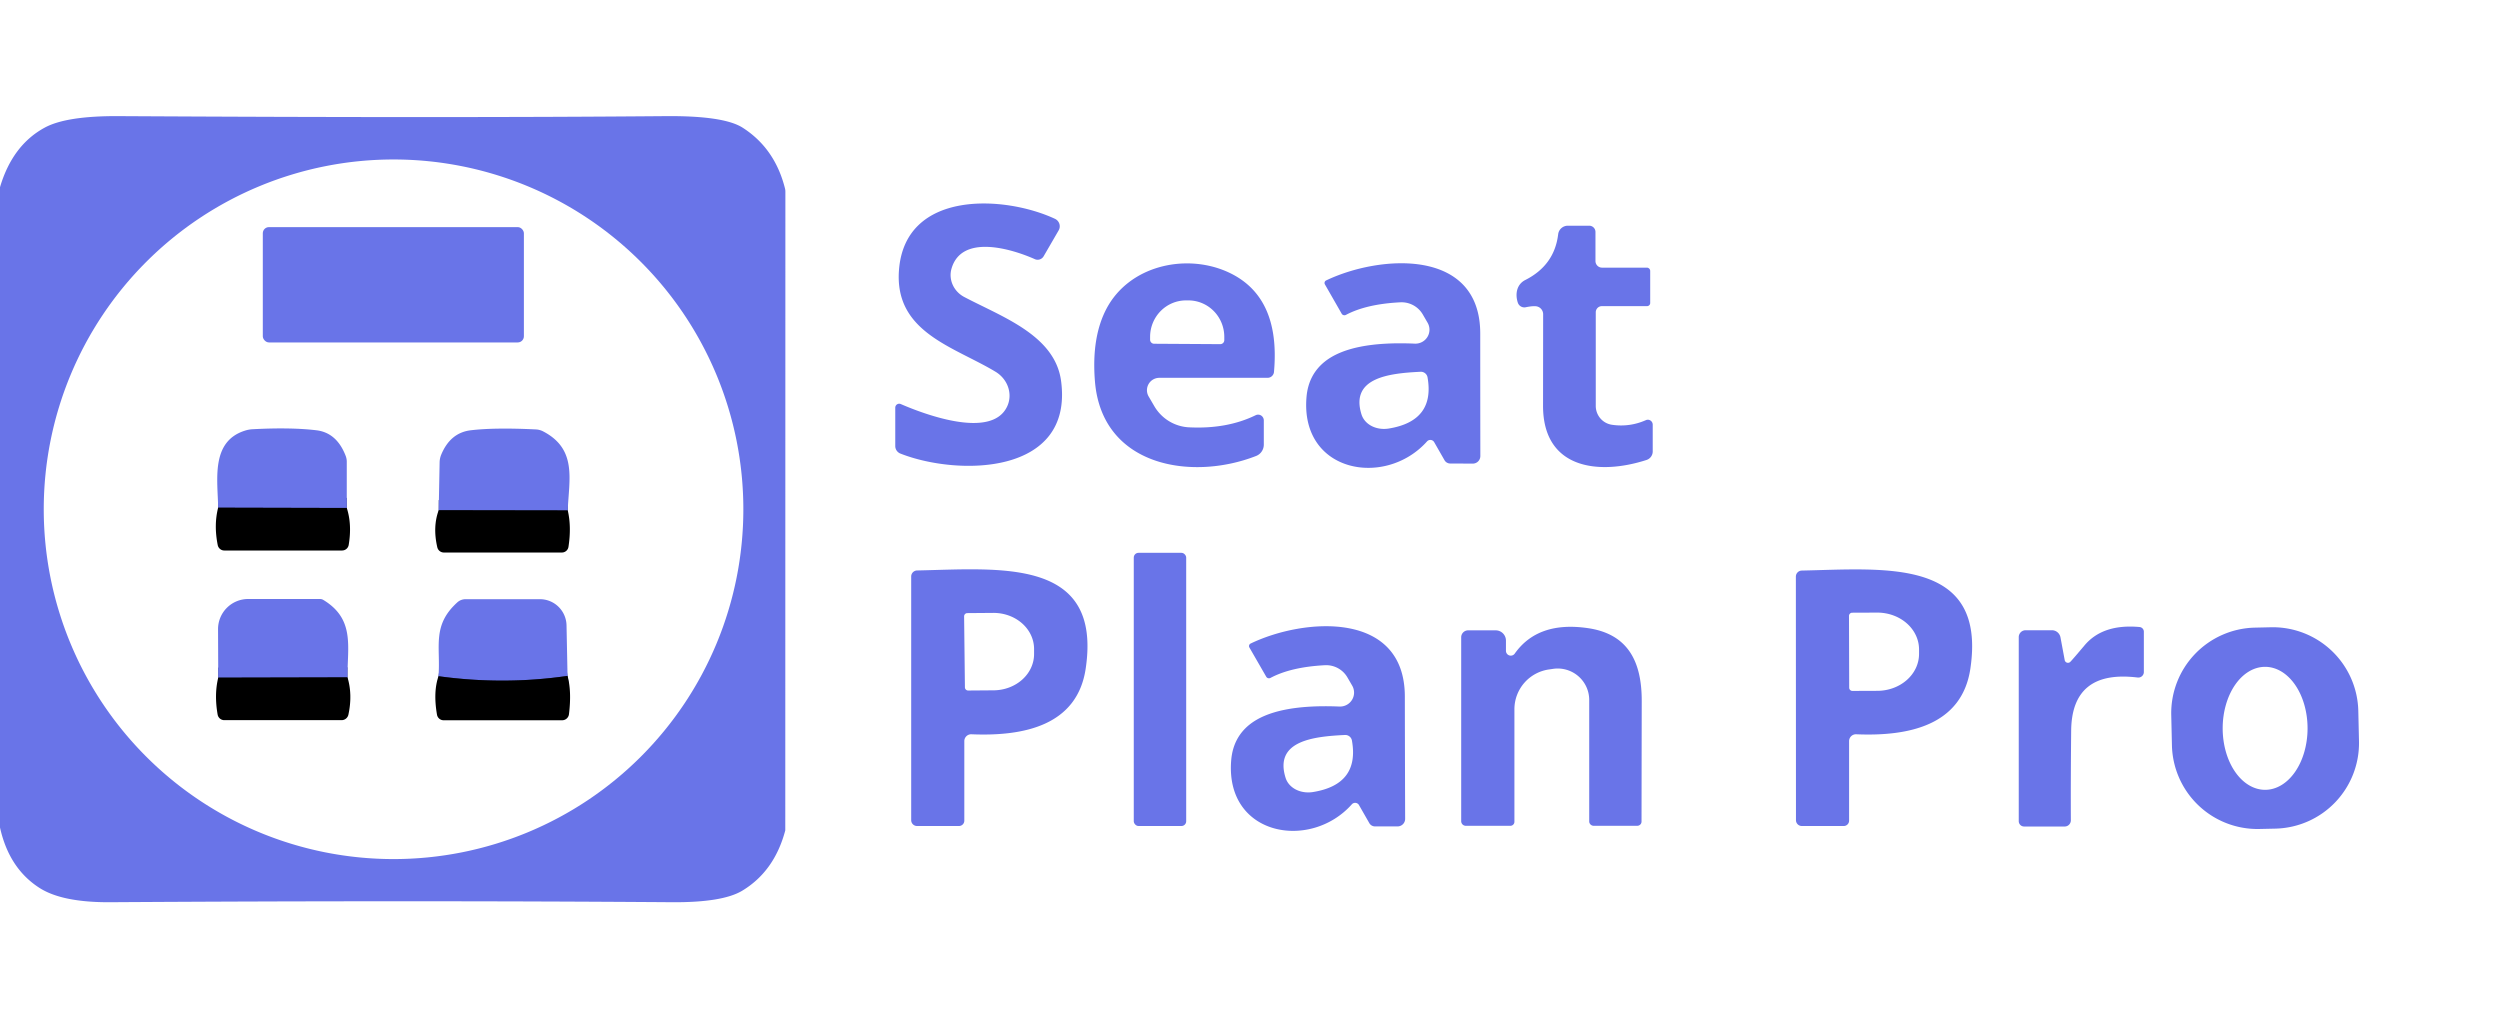
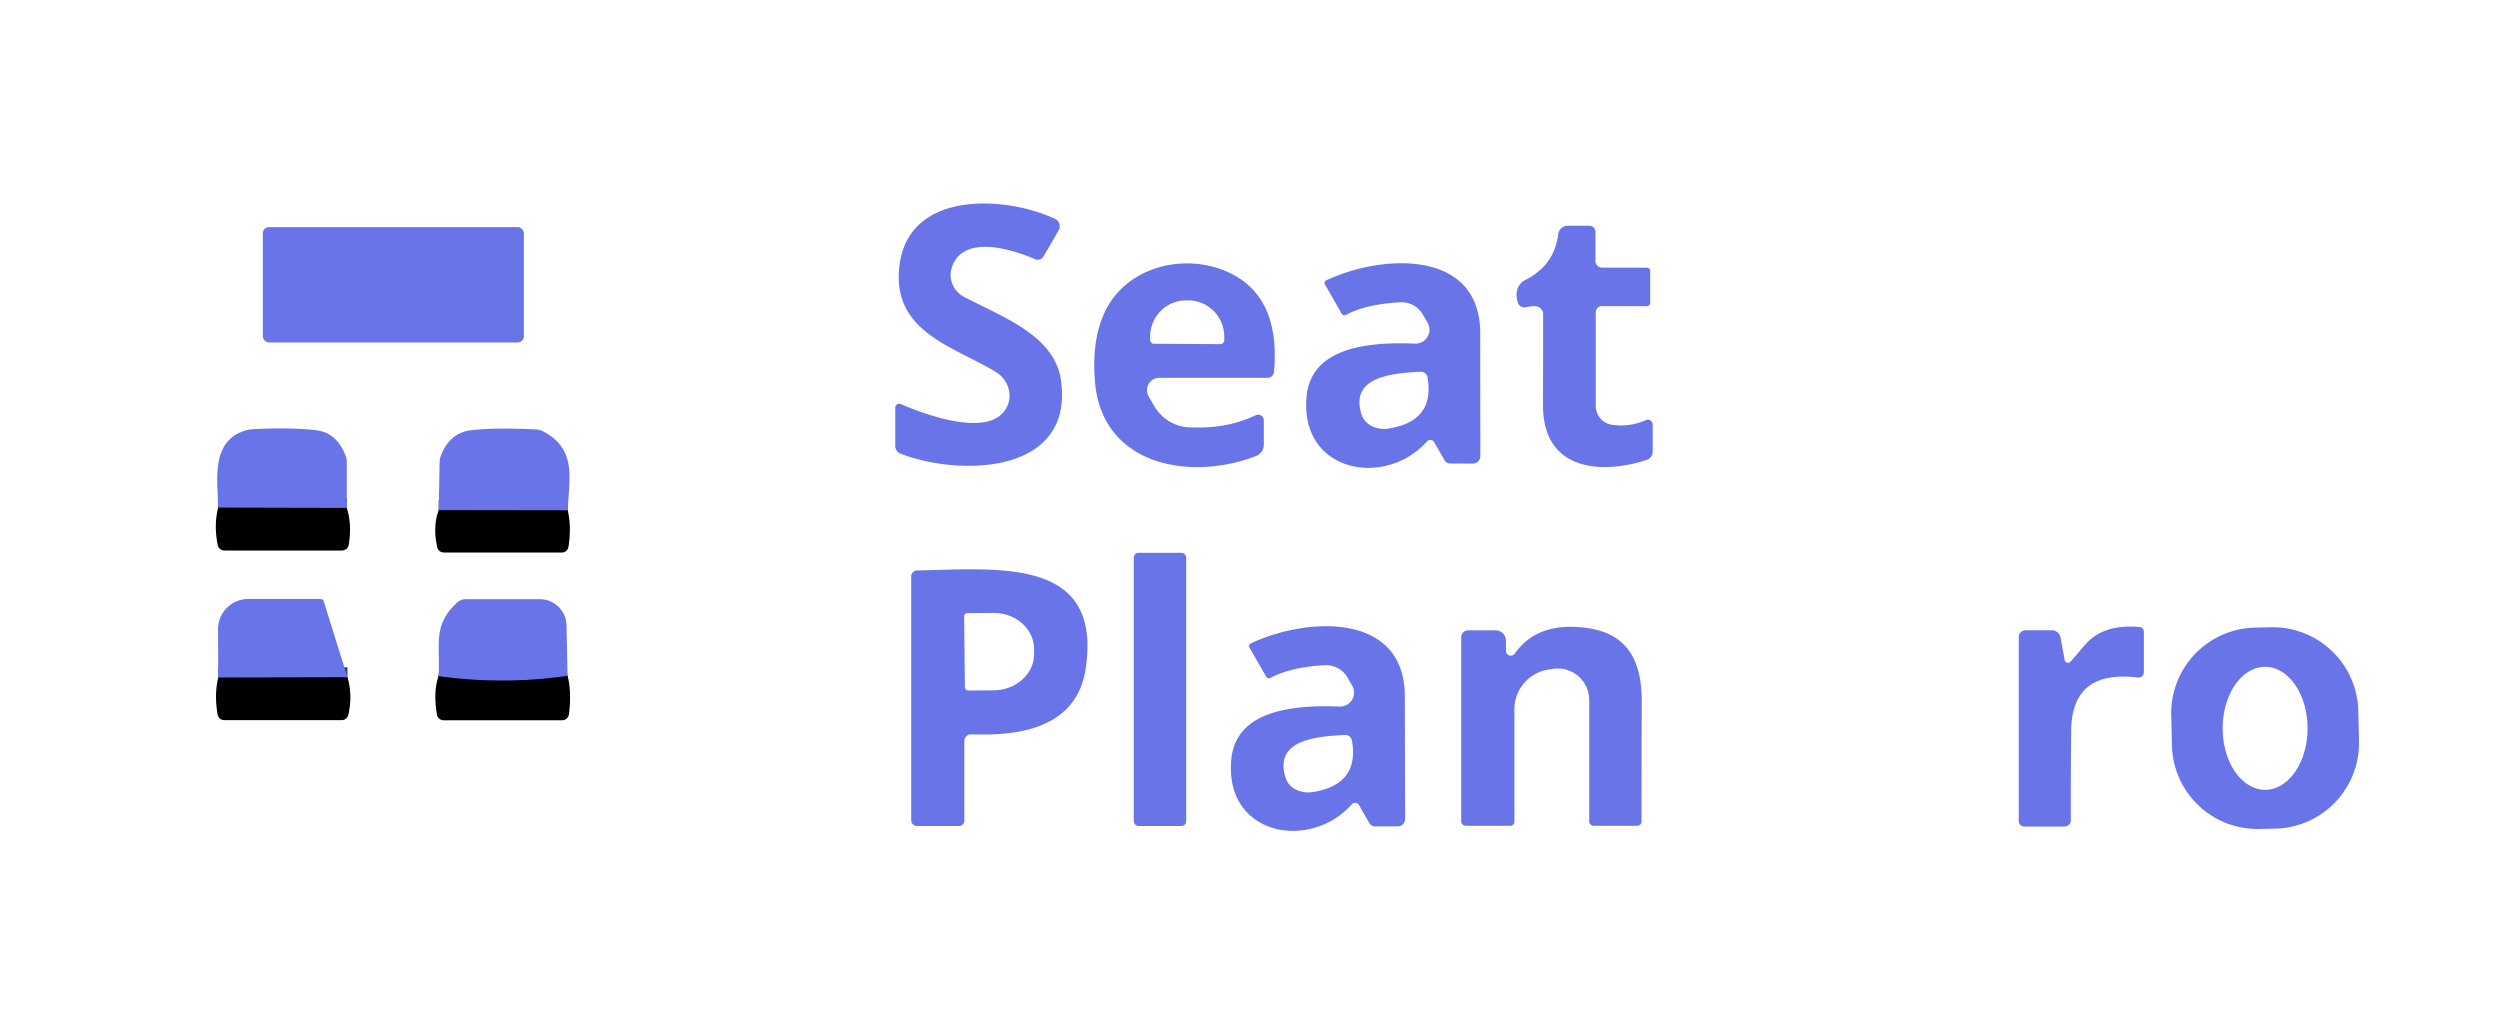
<svg xmlns="http://www.w3.org/2000/svg" version="1.1" viewBox="0.00 0.00 248.00 102.00">
  <g stroke-width="2.00" fill="none" stroke-linecap="butt">
    <path stroke="#353a74" vector-effect="non-scaling-stroke" d="   M 34.40 50.39   L 21.64 50.36" />
    <path stroke="#353a74" vector-effect="non-scaling-stroke" d="   M 56.32 50.63   L 43.52 50.61" />
    <path stroke="#353a74" vector-effect="non-scaling-stroke" d="   M 34.47 67.19   L 21.65 67.22" />
    <path stroke="#353a74" vector-effect="non-scaling-stroke" d="   M 56.30 67.05   Q 49.95 67.97 43.50 67.08" />
  </g>
-   <path fill="#6974e8" d="   M 0.00 82.09   L 0.00 18.57   Q 1.23 14.42 4.40 12.68   Q 6.55 11.49 11.76 11.52   Q 44.57 11.71 66.11 11.52   Q 71.80 11.48 73.66 12.66   Q 76.87 14.71 77.87 18.69   A 1.26 1.12 -55.7 0 1 77.91 19.00   L 77.90 82.34   A 0.24 0.08 -63.4 0 1 77.89 82.41   Q 76.81 86.45 73.61 88.37   Q 71.66 89.53 66.71 89.50   Q 41.00 89.31 10.93 89.50   Q 6.16 89.53 3.90 88.07   Q 0.90 86.14 0.00 82.09   Z   M 73.74 50.52   A 34.70 34.70 0.0 0 0 39.04 15.82   A 34.70 34.70 0.0 0 0 4.34 50.52   A 34.70 34.70 0.0 0 0 39.04 85.22   A 34.70 34.70 0.0 0 0 73.74 50.52   Z" />
  <path fill="#6974e8" d="   M 89.35 40.08   C 91.63 41.07 98.36 43.63 99.91 40.32   A 2.79 2.62 28.3 0 0 98.76 36.88   C 94.62 34.38 88.70 32.97 89.18 26.78   C 89.79 18.82 99.64 19.37 104.66 21.71   A 0.82 0.81 27.7 0 1 105.02 22.85   L 103.53 25.42   A 0.69 0.68 -63.0 0 1 102.66 25.71   C 100.25 24.64 95.38 23.22 94.39 26.65   A 2.50 2.37 22.3 0 0 95.65 29.46   C 99.40 31.44 104.66 33.25 105.26 37.80   C 106.51 47.18 95.00 47.24 89.31 44.99   A 0.80 0.80 0.0 0 1 88.81 44.25   L 88.81 40.44   A 0.39 0.39 0.0 0 1 89.35 40.08   Z" />
  <path fill="#6974e8" d="   M 163.38 30.37   L 158.90 30.37   A 0.61 0.60 90.0 0 0 158.30 30.98   L 158.30 40.27   A 1.89 1.88 -86.0 0 0 159.92 42.14   Q 161.65 42.39 163.27 41.68   A 0.49 0.48 78.2 0 1 163.95 42.13   L 163.95 44.78   A 0.89 0.89 0.0 0 1 163.33 45.63   C 158.57 47.17 153.06 46.52 153.07 40.24   Q 153.08 31.49 153.08 31.16   A 0.80 0.79 -82.6 0 0 152.51 30.41   Q 152.18 30.31 151.35 30.48   A 0.68 0.68 0.0 0 1 150.57 30.03   C 150.29 29.19 150.44 28.21 151.32 27.77   Q 154.20 26.31 154.57 23.24   A 0.97 0.96 3.3 0 1 155.53 22.39   L 157.65 22.39   A 0.62 0.62 0.0 0 1 158.27 23.01   L 158.27 25.89   A 0.66 0.65 -90.0 0 0 158.92 26.55   L 163.37 26.55   A 0.33 0.33 0.0 0 1 163.70 26.88   L 163.70 30.06   A 0.32 0.31 0.0 0 1 163.38 30.37   Z" />
  <rect fill="#6974e8" x="26.07" y="22.53" width="25.90" height="11.44" rx="0.61" />
  <path fill="#6974e8" d="   M 115.01 37.48   A 1.23 1.23 0.0 0 0 113.94 39.32   L 114.50 40.28   A 4.24 4.22 76.4 0 0 117.94 42.39   Q 121.71 42.58 124.56 41.19   A 0.57 0.56 77.0 0 1 125.37 41.70   L 125.37 44.11   A 1.21 1.20 79.3 0 1 124.61 45.23   C 118.23 47.73 109.32 46.30 108.62 37.85   Q 108.26 33.47 109.77 30.61   C 112.03 26.36 117.52 25.15 121.63 26.91   Q 127.06 29.24 126.38 36.89   A 0.64 0.64 0.0 0 1 125.74 37.48   L 115.01 37.48   Z   M 114.49 34.10   L 121.05 34.14   A 0.40 0.40 0.0 0 0 121.45 33.74   L 121.45 33.44   A 3.62 3.56 -89.7 0 0 117.91 29.80   L 117.67 29.80   A 3.62 3.56 -89.7 0 0 114.09 33.40   L 114.09 33.70   A 0.40 0.40 0.0 0 0 114.49 34.10   Z" />
  <path fill="#6974e8" d="   M 133.09 31.11   L 131.43 28.21   A 0.28 0.28 0.0 0 1 131.55 27.82   C 136.88 25.27 146.85 24.56 146.84 33.10   Q 146.84 39.12 146.85 45.23   A 0.75 0.75 0.0 0 1 146.10 45.99   L 143.86 45.98   A 0.65 0.65 0.0 0 1 143.30 45.66   L 142.27 43.86   A 0.44 0.44 0.0 0 0 141.56 43.79   C 137.41 48.43 128.93 46.89 129.61 39.34   Q 129.81 37.17 131.41 35.88   Q 133.99 33.81 140.36 34.09   A 1.39 1.38 -13.7 0 0 141.62 32.02   L 141.15 31.21   A 2.44 2.43 -16.5 0 0 138.90 29.99   Q 135.54 30.16 133.51 31.24   A 0.32 0.31 -28.6 0 1 133.09 31.11   Z   M 140.92 36.88   C 137.83 37.03 133.92 37.45 135.06 41.11   A 2.52 2.11 -12.6 0 0 137.77 42.51   Q 142.38 41.76 141.61 37.42   A 0.67 0.67 0.0 0 0 140.92 36.88   Z" />
  <path fill="#6974e8" d="   M 34.40 50.39   L 21.64 50.36   C 21.60 47.61 20.88 43.80 24.30 42.72   A 3.04 2.79 -53.1 0 1 25.05 42.58   Q 28.83 42.38 31.36 42.68   Q 33.40 42.91 34.29 45.22   A 1.65 1.62 35.8 0 1 34.40 45.86   L 34.40 50.39   Z" />
  <path fill="#6974e8" d="   M 56.32 50.63   L 43.52 50.61   L 43.61 45.85   A 2.16 2.09 -34.6 0 1 43.75 45.15   Q 44.66 42.91 46.73 42.68   Q 49.11 42.40 53.17 42.60   A 1.78 1.70 59.5 0 1 53.91 42.81   C 57.27 44.58 56.44 47.58 56.32 50.63   Z" />
  <path fill="#000000" d="   M 21.64 50.36   L 34.40 50.39   Q 34.93 52.02 34.59 54.06   A 0.67 0.66 4.5 0 1 33.93 54.61   L 22.25 54.61   A 0.67 0.66 84.1 0 1 21.60 54.08   Q 21.20 52.08 21.64 50.36   Z" />
  <path fill="#000000" d="   M 56.32 50.63   Q 56.70 52.25 56.39 54.26   A 0.66 0.66 0.0 0 1 55.74 54.81   L 44.03 54.81   A 0.67 0.67 0.0 0 1 43.38 54.29   Q 42.91 52.26 43.52 50.61   L 56.32 50.63   Z" />
  <rect fill="#6974e8" x="112.47" y="54.84" width="5.20" height="27.10" rx="0.47" />
  <path fill="#6974e8" d="   M 95.66 73.52   L 95.66 81.41   A 0.53 0.53 0.0 0 1 95.13 81.94   L 90.97 81.94   A 0.58 0.58 0.0 0 1 90.39 81.36   L 90.39 57.19   A 0.60 0.60 0.0 0 1 90.98 56.59   C 99.22 56.42 109.35 55.28 107.70 66.33   C 106.86 71.98 101.55 73.06 96.37 72.84   A 0.68 0.68 0.0 0 0 95.66 73.52   Z   M 95.64 61.15   L 95.72 68.19   A 0.32 0.32 0.0 0 0 96.04 68.50   L 98.59 68.48   A 4.03 3.59 -0.6 0 0 102.58 64.84   L 102.58 64.34   A 4.03 3.59 -0.6 0 0 98.51 60.80   L 95.96 60.82   A 0.32 0.32 0.0 0 0 95.64 61.15   Z" />
-   <path fill="#6974e8" d="   M 184.14 72.84   A 0.68 0.68 0.0 0 0 183.43 73.52   L 183.43 81.41   A 0.53 0.53 0.0 0 1 182.90 81.94   L 178.74 81.94   A 0.58 0.58 0.0 0 1 178.16 81.36   L 178.15 57.20   A 0.60 0.60 0.0 0 1 178.74 56.60   C 186.98 56.43 197.10 55.28 195.46 66.33   C 194.62 71.98 189.31 73.06 184.14 72.84   Z   M 183.42 61.10   L 183.44 68.22   A 0.32 0.32 0.0 0 0 183.76 68.54   L 186.24 68.53   A 4.14 3.66 -0.2 0 0 190.37 64.86   L 190.37 64.42   A 4.14 3.66 -0.2 0 0 186.22 60.77   L 183.74 60.78   A 0.32 0.32 0.0 0 0 183.42 61.10   Z" />
-   <path fill="#6974e8" d="   M 34.47 67.19   L 21.65 67.22   L 21.63 62.42   A 2.99 2.99 0.0 0 1 24.62 59.42   L 31.74 59.42   A 0.66 0.62 -28.2 0 1 32.07 59.51   C 35.22 61.42 34.46 64.13 34.47 67.19   Z" />
+   <path fill="#6974e8" d="   M 34.47 67.19   L 21.65 67.22   L 21.63 62.42   A 2.99 2.99 0.0 0 1 24.62 59.42   L 31.74 59.42   A 0.66 0.62 -28.2 0 1 32.07 59.51   Z" />
  <path fill="#6974e8" d="   M 56.30 67.05   Q 49.95 67.97 43.50 67.08   C 43.72 64.14 42.83 62.07 45.35 59.77   A 1.21 1.21 0.0 0 1 46.18 59.44   L 53.56 59.44   A 2.65 2.64 89.4 0 1 56.20 62.04   L 56.30 67.05   Z" />
  <path fill="#6974e8" d="   M 205.36 65.67   Q 205.54 65.50 206.77 64.04   Q 208.58 61.87 212.24 62.20   A 0.47 0.46 2.7 0 1 212.67 62.66   L 212.67 66.67   A 0.55 0.55 0.0 0 1 212.05 67.21   Q 205.51 66.41 205.46 72.50   Q 205.41 77.45 205.43 81.37   A 0.62 0.61 90.0 0 1 204.82 81.99   L 200.79 81.99   A 0.53 0.53 0.0 0 1 200.26 81.46   L 200.26 63.20   A 0.68 0.68 0.0 0 1 200.94 62.52   L 203.55 62.52   A 0.87 0.86 84.8 0 1 204.40 63.23   L 204.82 65.49   A 0.33 0.33 0.0 0 0 205.36 65.67   Z" />
  <path fill="#6974e8" d="   M 124.06 63.84   C 129.38 61.28 139.35 60.55 139.36 69.09   Q 139.37 75.11 139.39 81.22   A 0.75 0.75 0.0 0 1 138.64 81.98   L 136.40 81.98   A 0.65 0.65 0.0 0 1 135.84 81.66   L 134.81 79.86   A 0.44 0.44 0.0 0 0 134.10 79.79   C 129.96 84.44 121.47 82.91 122.14 75.36   Q 122.34 73.19 123.93 71.90   Q 126.51 69.82 132.88 70.09   A 1.39 1.38 -13.8 0 0 134.14 68.02   L 133.67 67.21   A 2.44 2.43 -16.6 0 0 131.41 65.99   Q 128.05 66.17 126.03 67.25   A 0.32 0.31 -28.7 0 1 125.61 67.13   L 123.94 64.23   A 0.28 0.28 0.0 0 1 124.06 63.84   Z   M 133.42 72.91   C 130.31 73.06 126.38 73.48 127.53 77.16   A 2.54 2.12 -12.6 0 0 130.25 78.57   Q 134.89 77.82 134.11 73.45   A 0.67 0.67 0.0 0 0 133.42 72.91   Z" />
  <path fill="#6974e8" d="   M 150.23 81.52   A 0.40 0.40 0.0 0 1 149.83 81.92   L 145.41 81.92   A 0.46 0.46 0.0 0 1 144.95 81.46   L 144.95 63.22   A 0.69 0.69 0.0 0 1 145.64 62.53   L 148.37 62.53   A 1.02 1.02 0.0 0 1 149.39 63.55   L 149.39 64.56   A 0.48 0.48 0.0 0 0 150.26 64.84   Q 152.56 61.59 157.51 62.31   C 161.52 62.89 162.87 65.65 162.86 69.56   Q 162.85 74.80 162.84 81.50   A 0.43 0.42 0.0 0 1 162.41 81.92   L 158.10 81.92   A 0.45 0.44 0.0 0 1 157.65 81.48   L 157.65 69.44   A 3.13 3.12 -3.5 0 0 154.14 66.34   L 153.73 66.40   A 3.99 3.99 0.0 0 0 150.23 70.36   L 150.23 81.52   Z" />
  <path fill="#6974e8" d="   M 234.012 73.519   A 8.49 8.49 0.0 0 1 225.716 82.2   L 224.137 82.235   A 8.49 8.49 0.0 0 1 215.456 73.94   L 215.388 70.941   A 8.49 8.49 0.0 0 1 223.684 62.261   L 225.263 62.225   A 8.49 8.49 0.0 0 1 233.944 70.52   L 234.012 73.519   Z   M 224.7 66.15   A 6.10 4.21 -90.0 0 0 220.49 72.25   A 6.10 4.21 -90.0 0 0 224.7 78.35   A 6.10 4.21 -90.0 0 0 228.91 72.25   A 6.10 4.21 -90.0 0 0 224.7 66.15   Z" />
  <path fill="#000000" d="   M 43.50 67.08   Q 49.95 67.97 56.30 67.05   Q 56.72 68.59 56.44 70.86   A 0.68 0.68 0.0 0 1 55.77 71.45   L 44.00 71.45   A 0.67 0.66 84.8 0 1 43.35 70.90   Q 42.96 68.64 43.50 67.08   Z" />
  <path fill="#000000" d="   M 34.47 67.19   Q 34.99 68.91 34.56 70.90   A 0.69 0.69 0.0 0 1 33.89 71.44   L 22.25 71.44   A 0.67 0.67 0.0 0 1 21.59 70.89   Q 21.24 68.89 21.65 67.22   L 34.47 67.19   Z" />
</svg>